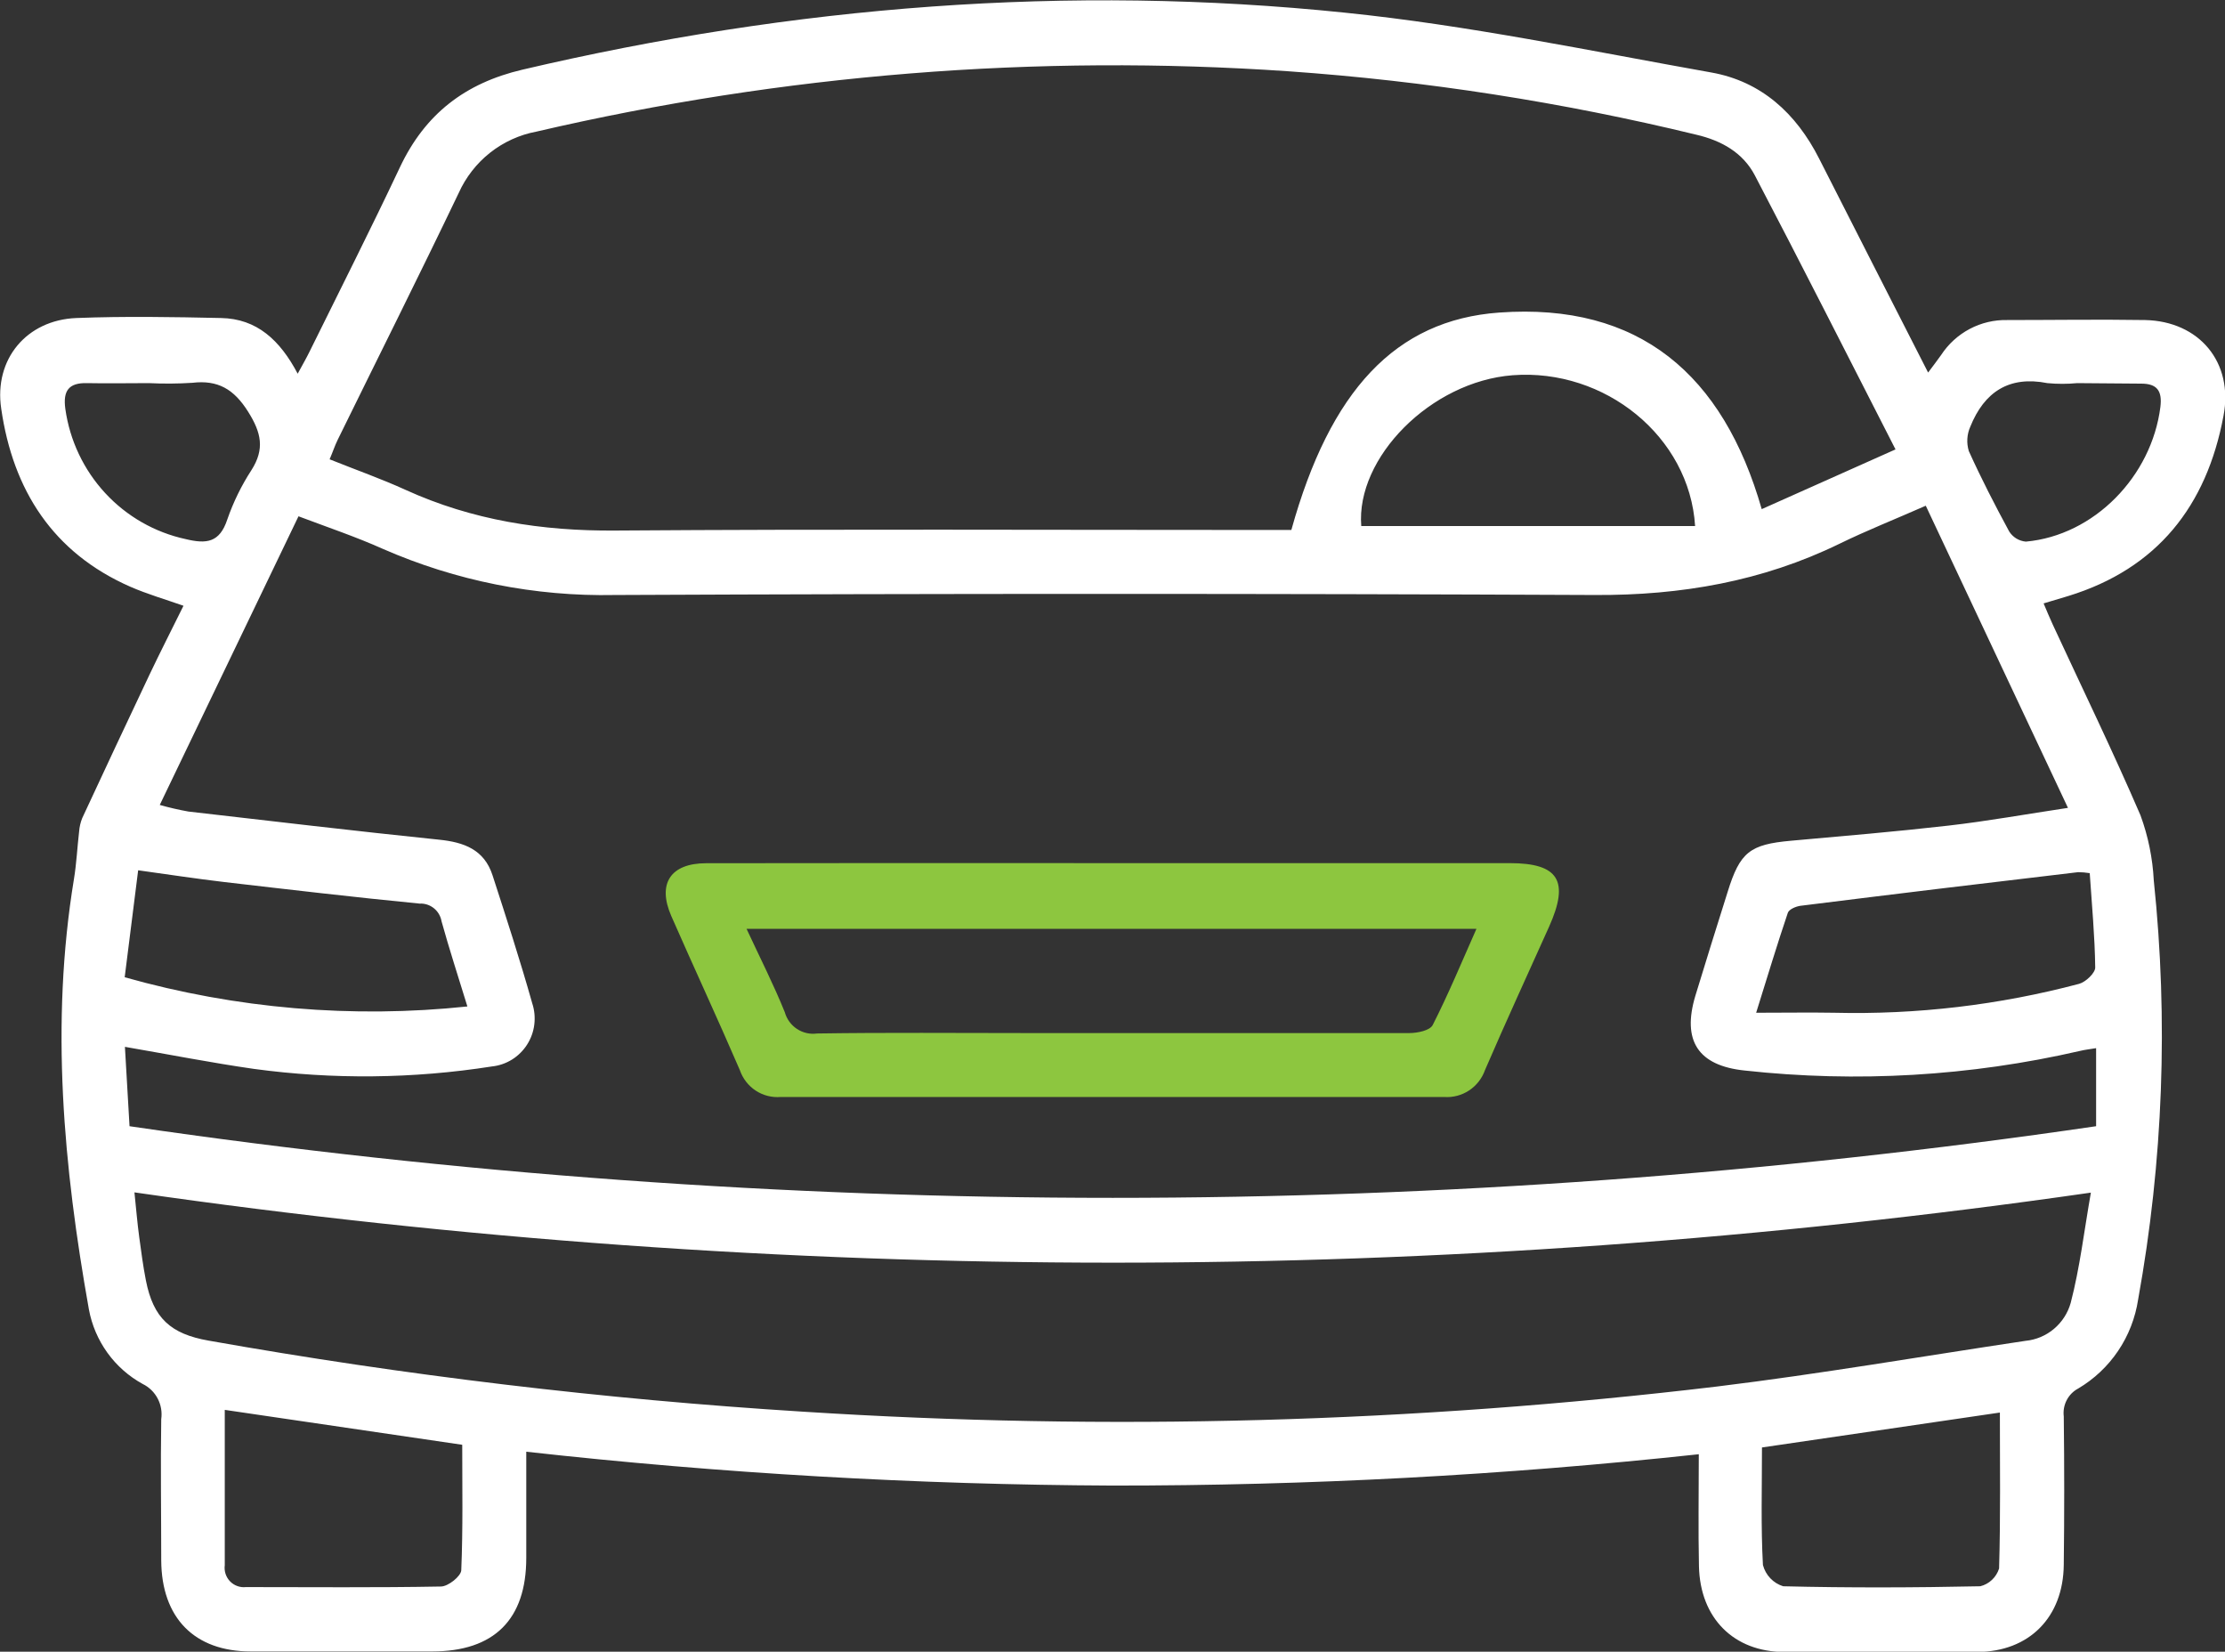
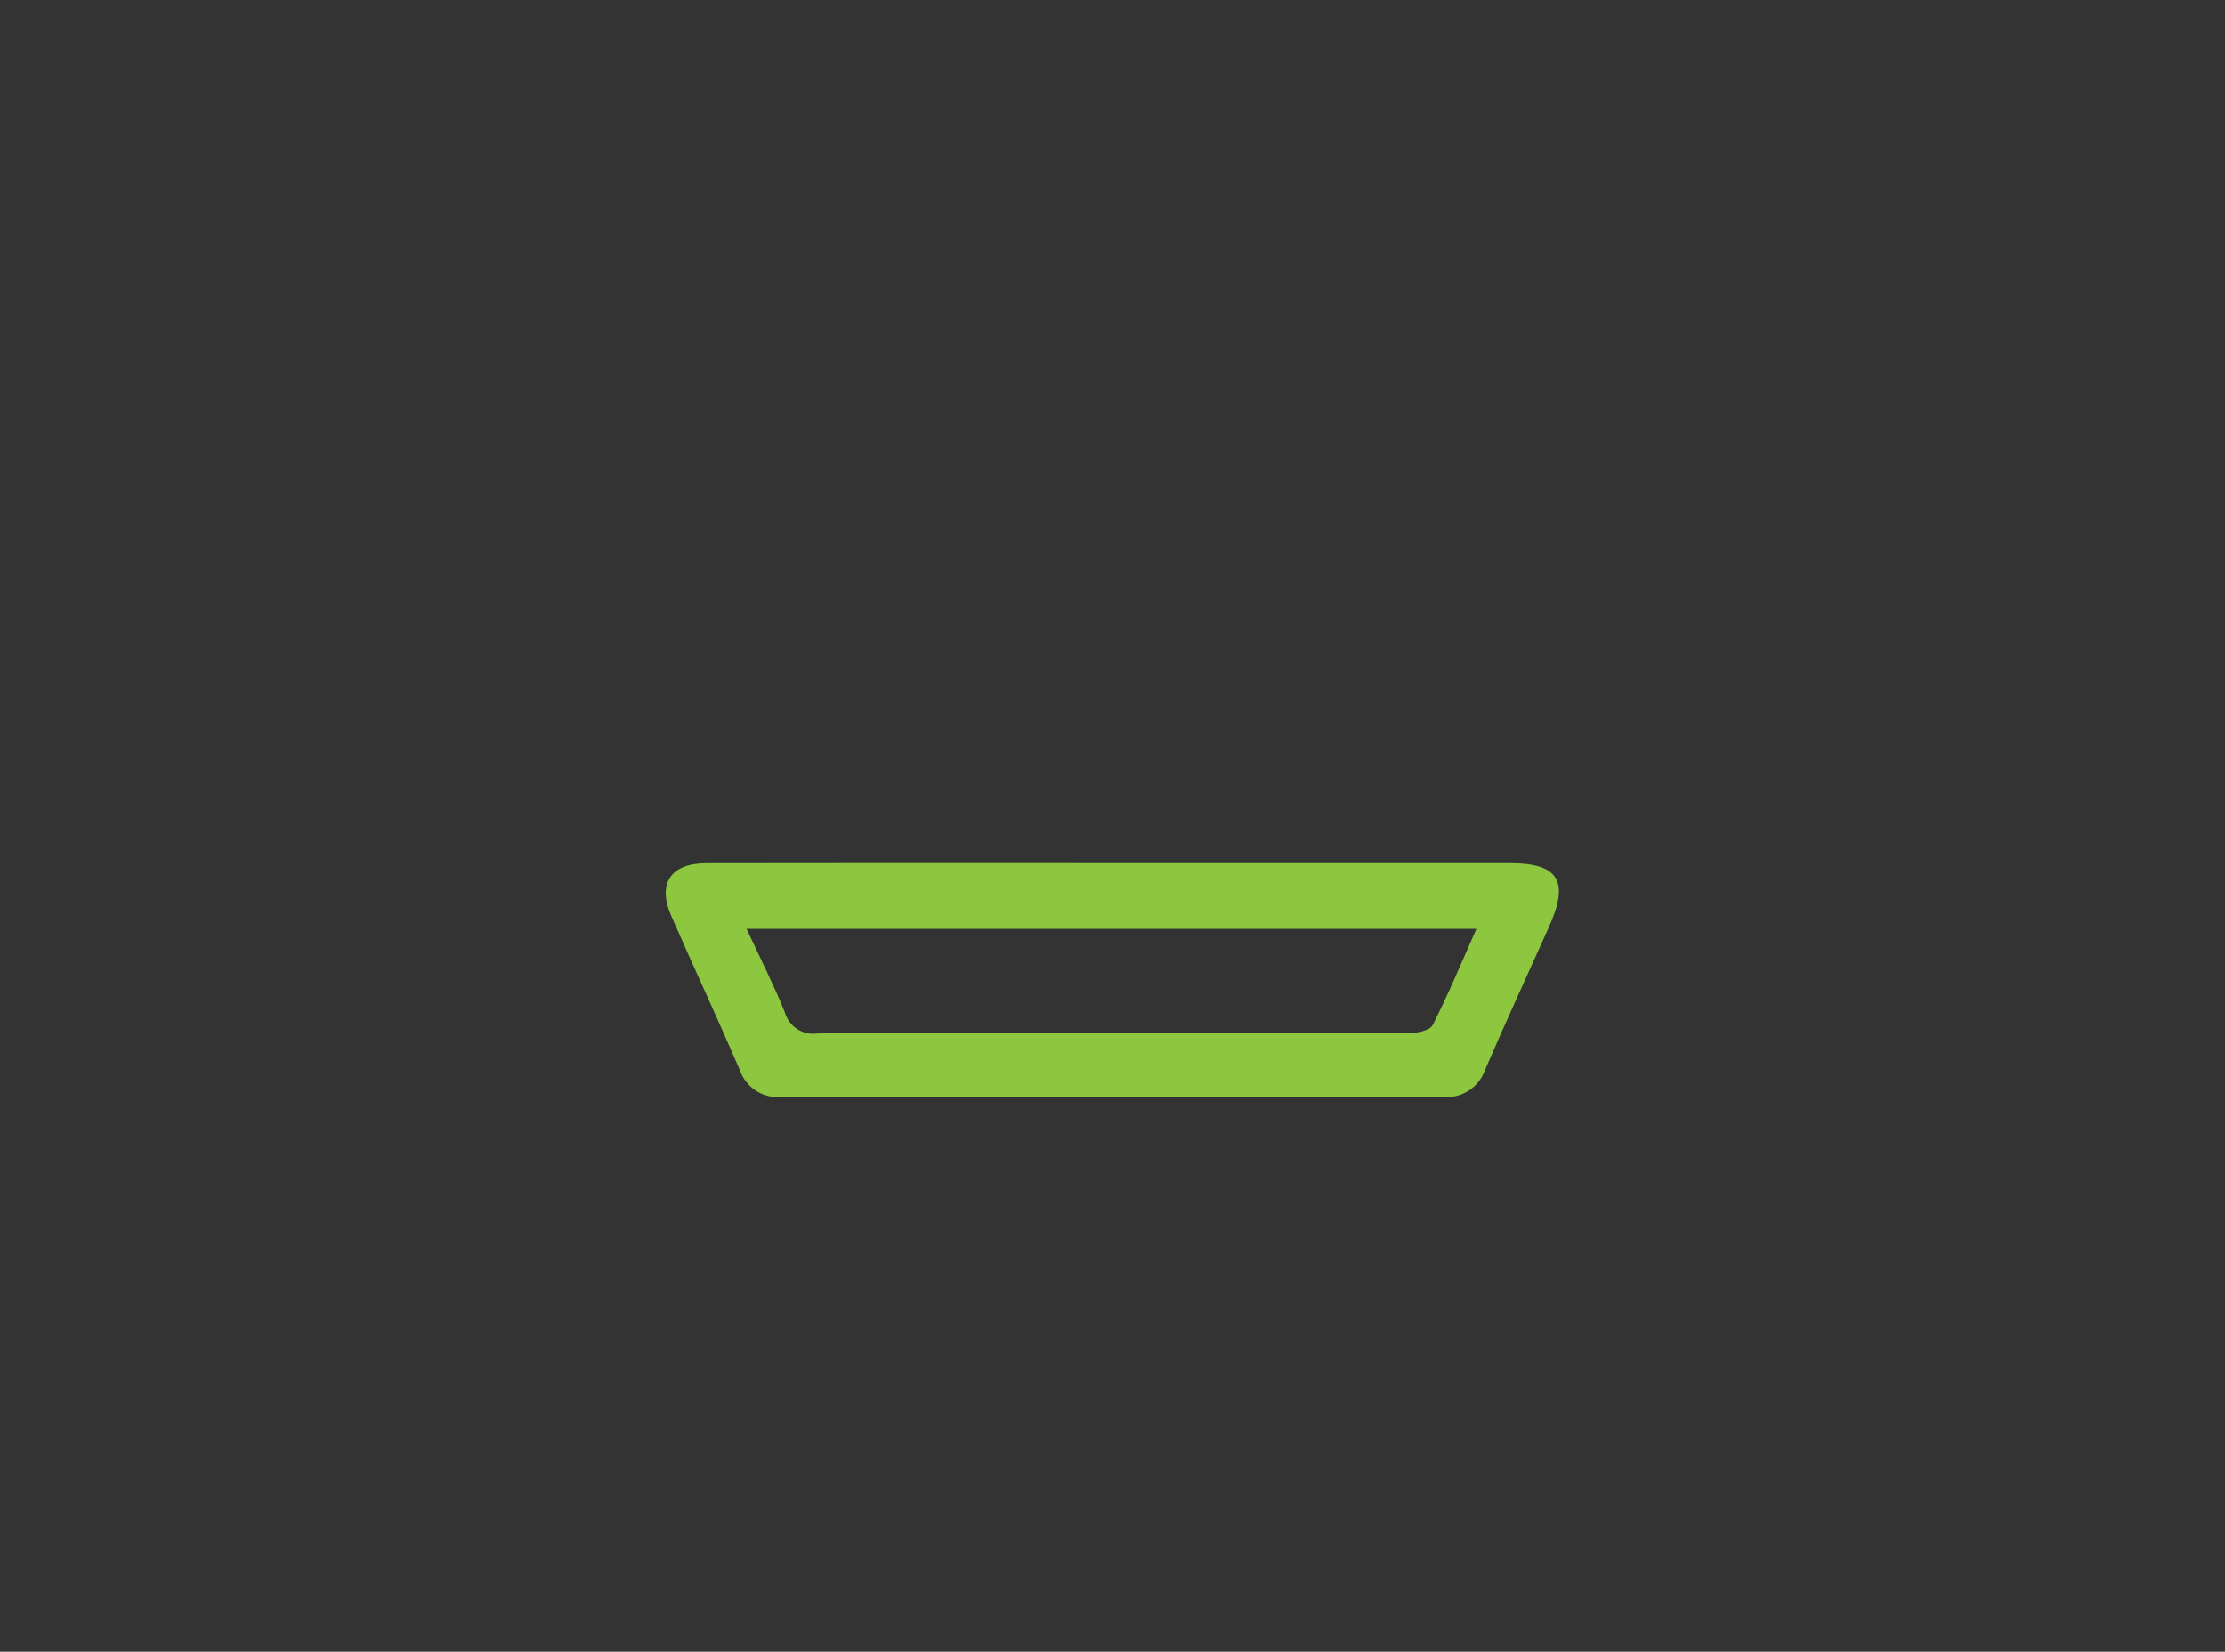
<svg xmlns="http://www.w3.org/2000/svg" width="97" height="72" viewBox="0 0 97 72" fill="none">
  <rect x="0" y="0" width="97" height="72" fill="#333333" stroke="none" />
  <g clip-path="url(#clip0_1606_1245)">
-     <path d="M74.06 63.392C65.567 64.308 57.03 64.764 48.487 64.758C39.953 64.719 31.426 64.227 22.943 63.282C22.943 64.893 22.943 66.404 22.943 67.912C22.943 70.602 21.536 71.986 18.843 71.989C16.149 71.993 13.569 71.989 10.935 71.989C8.474 71.989 7.043 70.524 7.029 68.022C7.029 65.968 6.997 63.914 7.029 61.863C7.073 61.554 7.019 61.239 6.874 60.964C6.729 60.688 6.501 60.466 6.223 60.33C5.616 59.998 5.09 59.534 4.684 58.971C4.278 58.408 4.001 57.761 3.875 57.076C2.767 50.86 2.19 44.615 3.224 38.317C3.337 37.632 3.368 36.937 3.449 36.248C3.464 36.049 3.509 35.852 3.583 35.666C4.551 33.582 5.526 31.503 6.508 29.429C6.983 28.428 7.486 27.445 7.999 26.406C7.215 26.129 6.427 25.902 5.678 25.575C2.313 24.096 0.566 21.371 0.053 17.815C-0.271 15.655 1.164 13.948 3.33 13.863C5.439 13.781 7.549 13.817 9.634 13.863C11.202 13.891 12.208 14.831 12.978 16.29C13.189 15.899 13.351 15.623 13.488 15.342C14.81 12.66 16.16 9.995 17.433 7.295C18.53 4.967 20.277 3.623 22.774 3.037C34.602 0.263 46.568 -0.696 58.639 0.553C63.997 1.1 69.3 2.214 74.612 3.161C76.778 3.548 78.301 4.935 79.303 6.908C80.864 9.988 82.439 13.064 84.057 16.24C84.278 15.945 84.454 15.715 84.623 15.477C84.936 14.997 85.366 14.605 85.871 14.338C86.376 14.071 86.94 13.938 87.51 13.951C89.51 13.951 91.515 13.919 93.515 13.951C95.875 14.001 97.383 15.793 96.933 18.135C96.198 22.059 94.046 24.788 90.171 25.98L89.092 26.303C89.233 26.633 89.352 26.927 89.486 27.215C90.769 29.986 92.105 32.732 93.315 35.539C93.65 36.45 93.845 37.407 93.895 38.377C94.534 44.469 94.304 50.621 93.213 56.647C93.091 57.449 92.794 58.213 92.343 58.883C91.891 59.554 91.297 60.115 90.604 60.525C90.388 60.639 90.212 60.816 90.099 61.034C89.986 61.251 89.941 61.498 89.971 61.742C89.997 63.899 89.997 66.054 89.971 68.207C89.95 70.499 88.463 72 86.202 72.011C83.389 72.025 80.586 72.025 77.795 72.011C75.583 72.011 74.117 70.534 74.067 68.278C74.032 66.678 74.06 65.102 74.06 63.392ZM83.955 22.045C82.577 22.652 81.364 23.131 80.196 23.702C76.824 25.345 73.283 25.955 69.542 25.937C55.295 25.873 41.048 25.873 26.803 25.937C23.327 26.008 19.877 25.322 16.688 23.925C15.517 23.4 14.293 22.989 13.013 22.506C10.981 26.739 8.994 30.866 6.965 35.088C7.376 35.205 7.793 35.301 8.214 35.376C11.856 35.794 15.495 36.227 19.142 36.603C20.232 36.713 21.111 37.036 21.473 38.157C22.074 40.009 22.675 41.862 23.203 43.735C23.301 44.033 23.332 44.35 23.293 44.662C23.255 44.974 23.147 45.273 22.978 45.537C22.809 45.801 22.584 46.024 22.319 46.189C22.053 46.353 21.755 46.456 21.445 46.488C18.01 47.026 14.517 47.062 11.072 46.595C9.219 46.329 7.377 45.967 5.446 45.633L5.647 49.093C34.076 53.257 62.952 53.257 91.381 49.093V45.69C91.117 45.736 90.889 45.758 90.678 45.811C85.888 46.913 80.949 47.202 76.065 46.666C74.025 46.456 73.319 45.364 73.913 43.398C74.37 41.89 74.845 40.382 75.319 38.874C75.854 37.146 76.286 36.809 78.076 36.649C80.365 36.444 82.647 36.252 84.947 35.989C86.648 35.794 88.336 35.489 90.154 35.216L83.955 22.045ZM82.636 19.59C80.555 15.523 78.558 11.571 76.504 7.646C75.984 6.653 75.049 6.128 73.951 5.872C68.114 4.454 62.17 3.529 56.181 3.108C45.181 2.351 34.13 3.237 23.386 5.737C22.649 5.875 21.956 6.191 21.365 6.657C20.775 7.124 20.305 7.727 19.996 8.416C18.27 12.021 16.48 15.587 14.722 19.171C14.595 19.43 14.507 19.703 14.37 20.022C15.52 20.484 16.621 20.87 17.679 21.353C20.594 22.68 23.632 23.152 26.821 23.127C36.265 23.06 45.71 23.102 55.151 23.102H56.297C57.985 17.028 60.833 13.951 65.358 13.625C71.469 13.185 75.122 16.329 76.803 22.194L82.636 19.59ZM5.861 51.977C5.939 52.726 5.988 53.326 6.069 53.922C6.15 54.518 6.237 55.189 6.361 55.817C6.684 57.459 7.436 58.148 9.093 58.439C17.663 59.96 26.311 60.994 34.996 61.536C48.288 62.387 61.629 62.02 74.855 60.44C79.352 59.89 83.821 59.12 88.301 58.449C88.756 58.406 89.189 58.225 89.54 57.93C89.892 57.635 90.148 57.24 90.273 56.796C90.674 55.26 90.857 53.666 91.153 51.988C62.865 56.063 34.148 56.06 5.861 51.977ZM73.899 22.932C73.656 19.029 69.964 16.052 65.945 16.357C62.38 16.63 59.103 19.951 59.345 22.932H73.899ZM9.799 61.458C9.799 63.797 9.799 66.014 9.799 68.228C9.782 68.356 9.794 68.485 9.833 68.607C9.873 68.729 9.94 68.841 10.029 68.933C10.118 69.025 10.226 69.095 10.346 69.138C10.466 69.182 10.594 69.197 10.72 69.183C13.555 69.183 16.389 69.211 19.223 69.158C19.535 69.158 20.098 68.711 20.109 68.448C20.186 66.617 20.151 64.783 20.151 62.98L9.799 61.458ZM76.814 63.097C76.814 64.872 76.764 66.55 76.856 68.221C76.913 68.438 77.024 68.637 77.178 68.799C77.333 68.962 77.525 69.081 77.738 69.147C80.604 69.218 83.47 69.207 86.332 69.147C86.522 69.1 86.698 69.004 86.841 68.868C86.985 68.733 87.091 68.562 87.151 68.374C87.218 66.135 87.186 63.889 87.186 61.575L76.814 63.097ZM5.436 42.6C10.292 43.97 15.361 44.402 20.376 43.873C19.965 42.536 19.581 41.358 19.251 40.166C19.213 39.94 19.095 39.737 18.919 39.594C18.742 39.45 18.52 39.377 18.294 39.389C15.45 39.112 12.609 38.778 9.768 38.448C8.562 38.306 7.359 38.122 6.023 37.937L5.436 42.6ZM91.096 38.061C90.931 38.034 90.764 38.02 90.597 38.019C86.565 38.492 82.532 38.98 78.498 39.484C78.297 39.509 77.995 39.637 77.942 39.789C77.485 41.138 77.074 42.504 76.56 44.147C77.847 44.147 78.902 44.129 79.957 44.147C83.559 44.235 87.155 43.811 90.639 42.887C90.927 42.809 91.342 42.415 91.342 42.177C91.325 40.808 91.195 39.442 91.103 38.061H91.096ZM6.491 16.701C5.59 16.701 4.694 16.719 3.794 16.701C2.996 16.68 2.739 17.035 2.848 17.823C3.041 19.197 3.647 20.479 4.586 21.494C5.524 22.509 6.749 23.209 8.094 23.5C9.001 23.72 9.574 23.656 9.908 22.648C10.171 21.888 10.526 21.164 10.963 20.491C11.55 19.568 11.389 18.859 10.819 17.95C10.197 16.96 9.5 16.556 8.382 16.687C7.755 16.727 7.126 16.732 6.498 16.701H6.491ZM90.555 16.701C90.123 16.742 89.689 16.742 89.257 16.701C87.587 16.371 86.508 17.084 85.896 18.6C85.747 18.935 85.724 19.313 85.832 19.664C86.371 20.856 86.972 22.024 87.591 23.166C87.67 23.291 87.777 23.397 87.903 23.474C88.029 23.55 88.171 23.597 88.318 23.61C91.29 23.343 93.8 20.771 94.183 17.741C94.271 17.031 94.032 16.723 93.347 16.723L90.555 16.701Z" fill="white" />
    <path d="M48.499 37.625H65.816C67.95 37.625 68.428 38.398 67.535 40.392C66.6 42.475 65.644 44.547 64.74 46.644C64.611 47.009 64.367 47.322 64.046 47.534C63.725 47.746 63.344 47.846 62.961 47.819C53.319 47.819 43.677 47.819 34.033 47.819C33.65 47.85 33.267 47.753 32.945 47.541C32.623 47.329 32.38 47.015 32.254 46.648C31.284 44.398 30.25 42.177 29.265 39.931C28.646 38.512 29.237 37.632 30.781 37.629C36.688 37.621 42.594 37.62 48.499 37.625ZM64.367 40.488H32.546C33.137 41.759 33.727 42.919 34.213 44.122C34.296 44.422 34.485 44.681 34.743 44.852C35.002 45.023 35.313 45.094 35.619 45.051C38.657 45.005 41.691 45.033 44.726 45.033C50.299 45.033 55.869 45.033 61.438 45.033C61.79 45.033 62.342 44.923 62.461 44.679C63.144 43.337 63.72 41.947 64.367 40.488Z" fill="#8DC63F" />
  </g>
  <defs>
    <clipPath id="clip0_1606_1245">
      <rect width="97" height="72" fill="white" />
    </clipPath>
  </defs>
</svg>